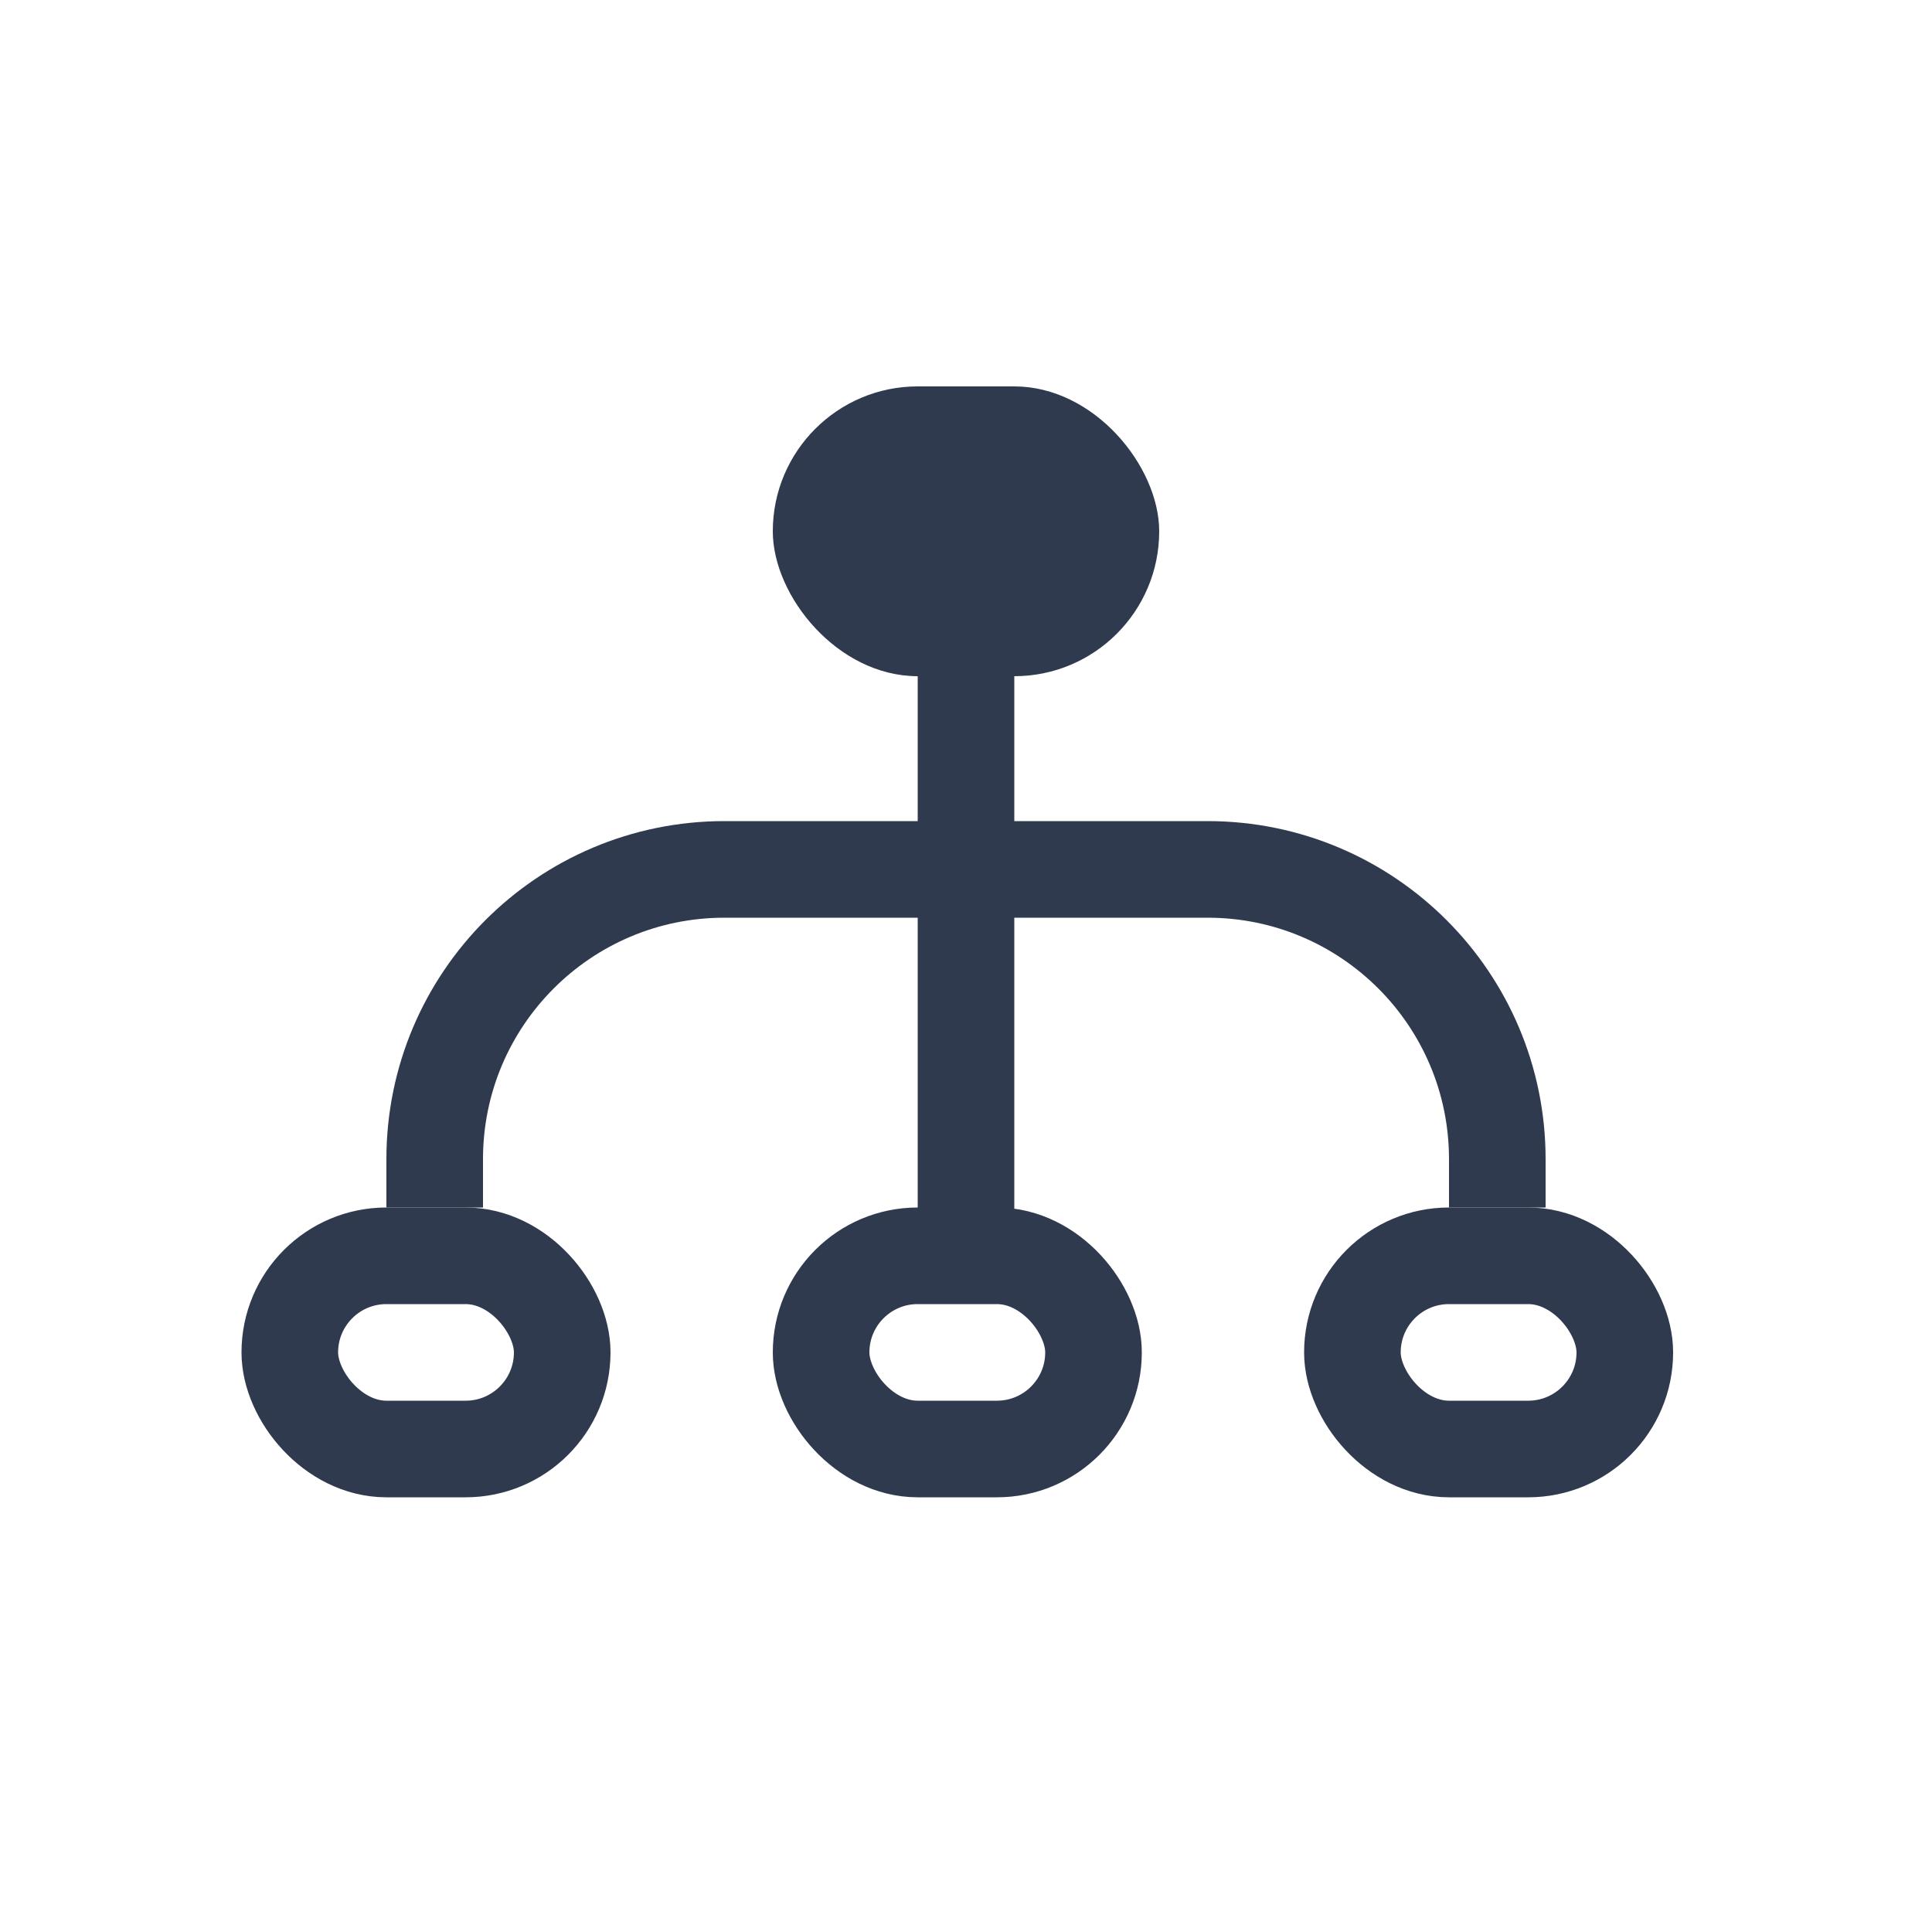
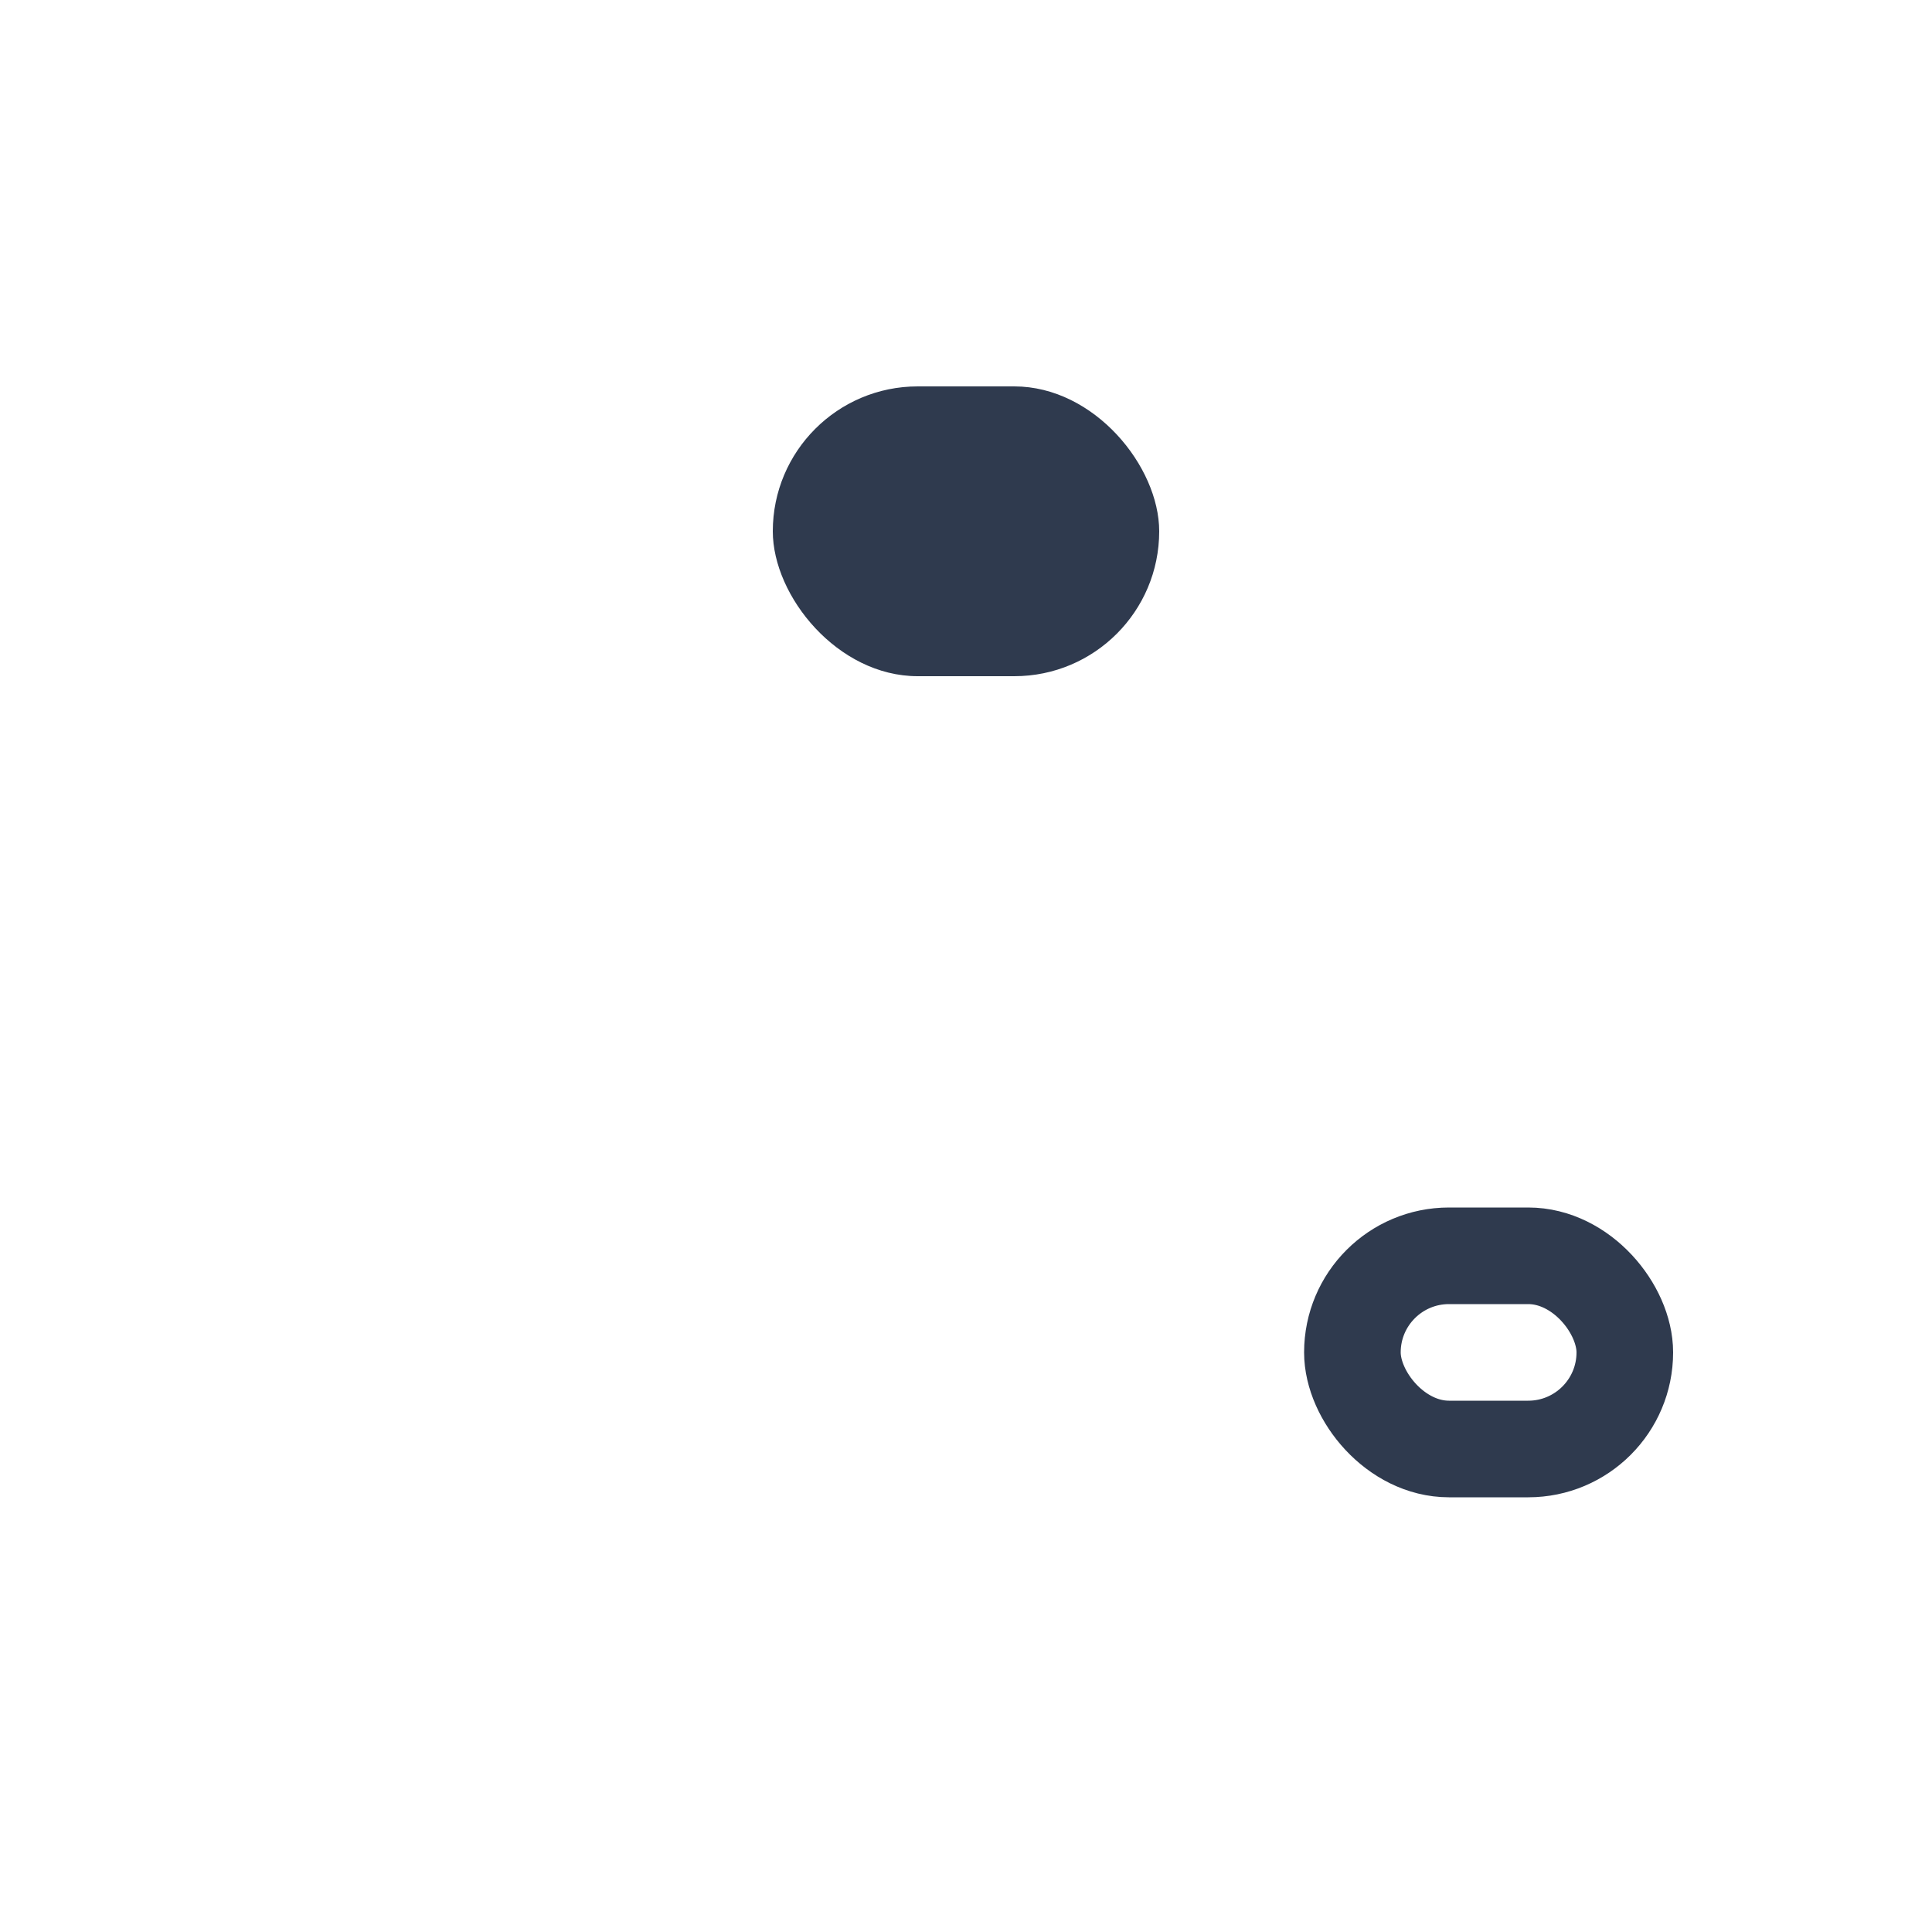
<svg xmlns="http://www.w3.org/2000/svg" width="40" height="40" viewBox="0 0 40 40" fill="none">
  <rect x="16" y="8" width="8" height="6" rx="3" fill="#2F3A4E" />
-   <rect x="17" y="26" width="5.64" height="4" rx="2" stroke="#2F3A4E" stroke-width="2" />
  <rect x="28" y="26" width="5.64" height="4" rx="2" stroke="#2F3A4E" stroke-width="2" />
-   <rect x="6" y="26" width="5.64" height="4" rx="2" stroke="#2F3A4E" stroke-width="2" />
-   <path d="M31 25V24C31 20.686 28.314 18 25 18H15C11.686 18 9 20.686 9 24V25" stroke="#2F3A4E" stroke-width="2" />
-   <path d="M20 14V25" stroke="#2F3A4E" stroke-width="2" stroke-linecap="round" />
</svg>